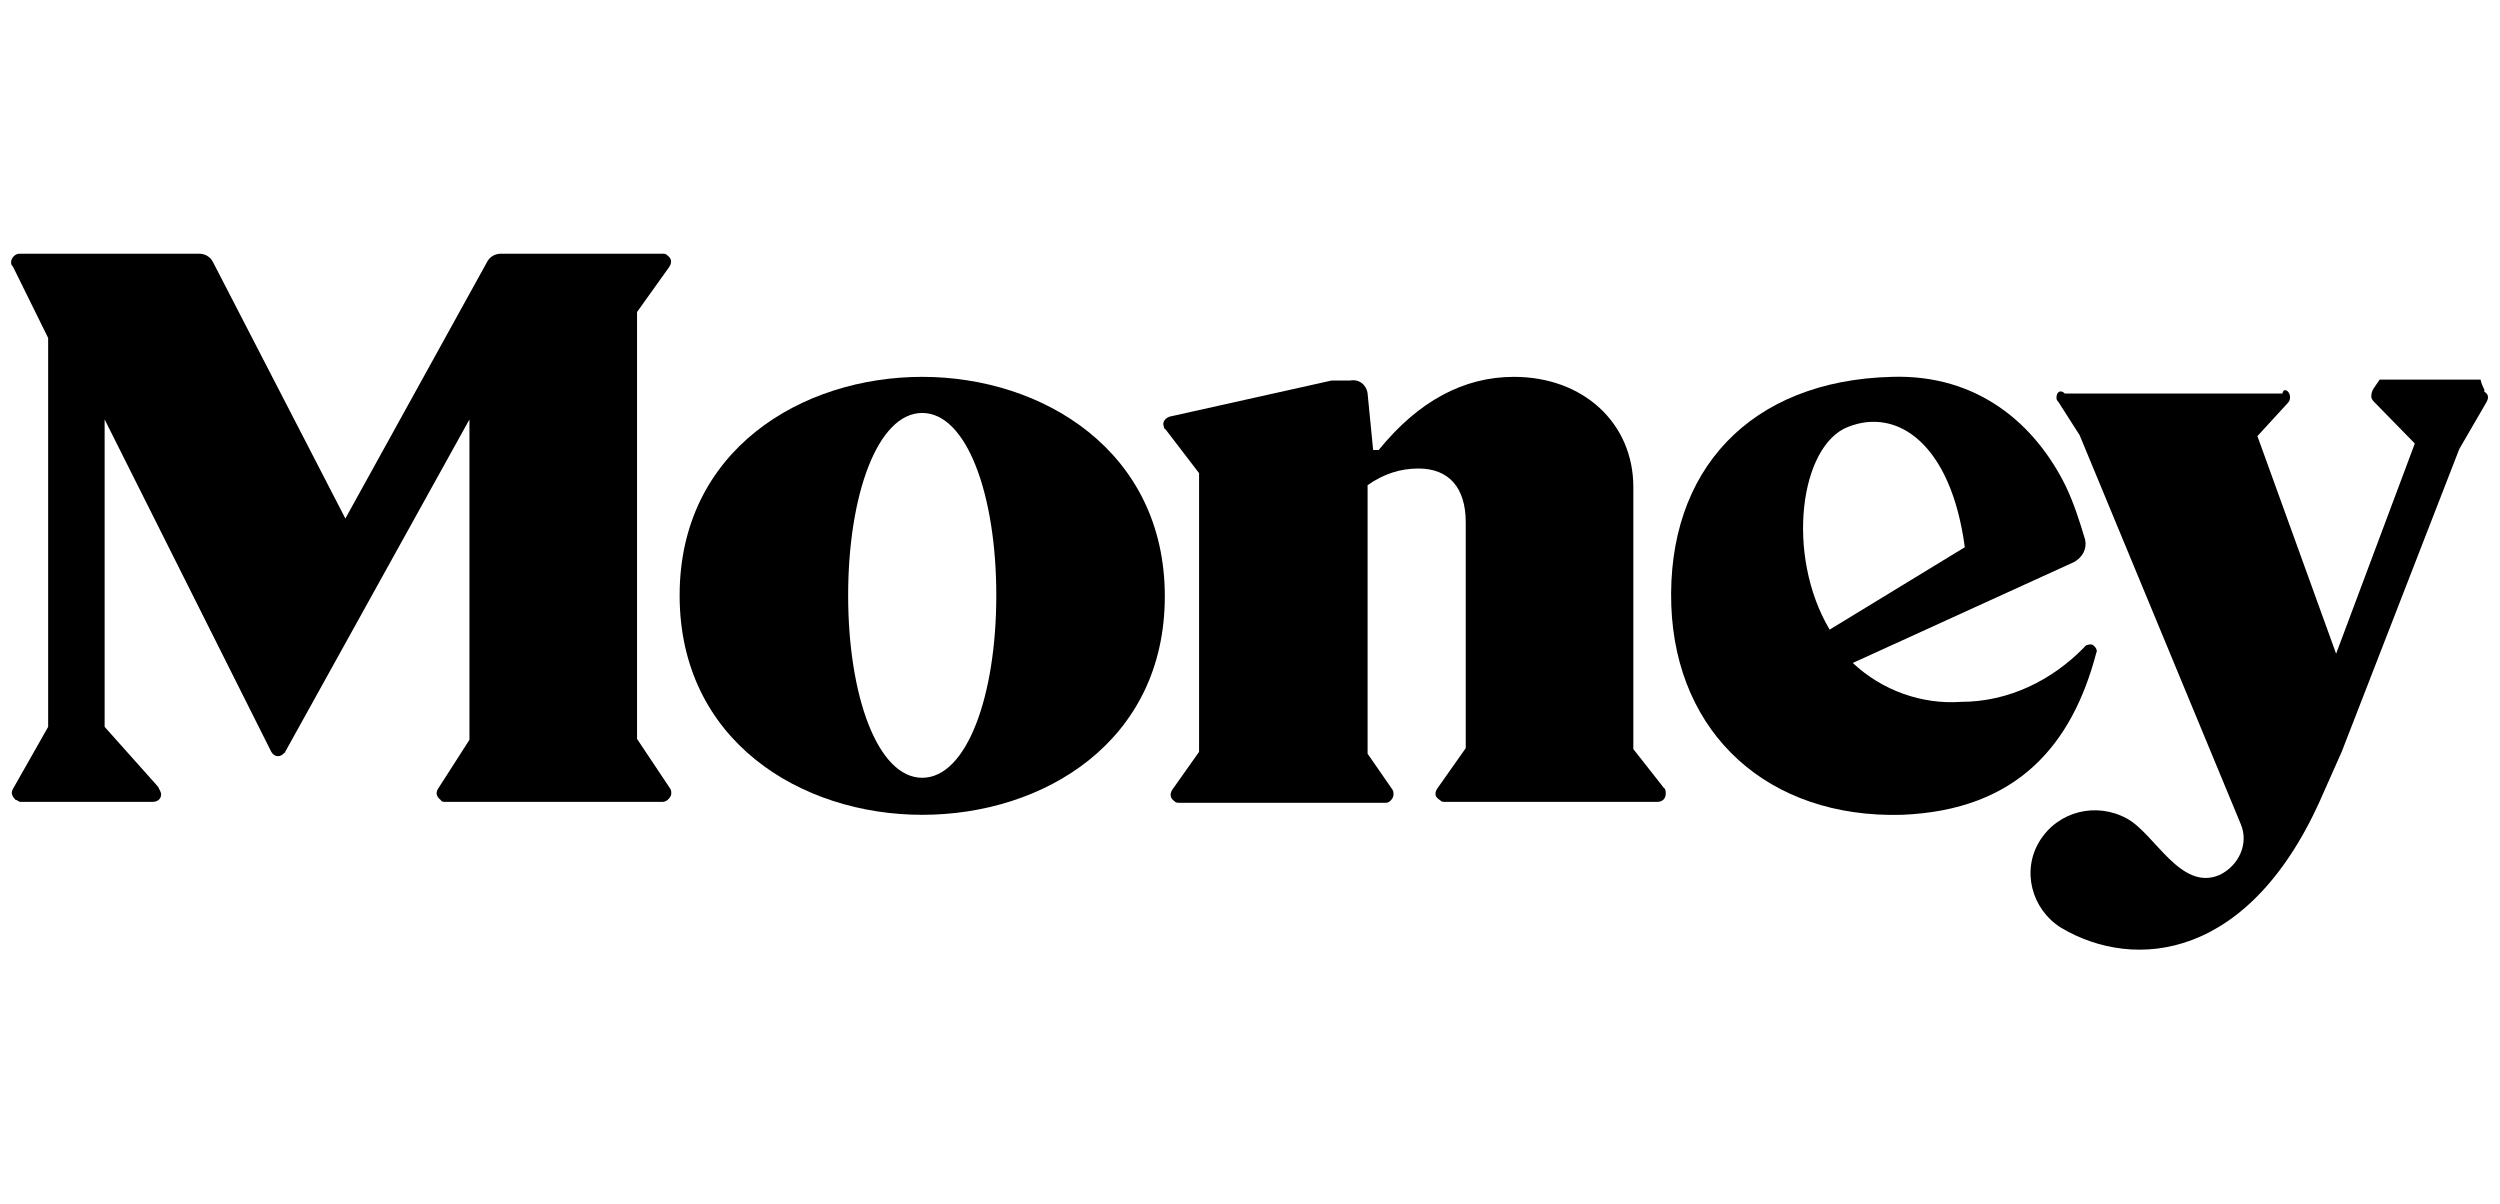
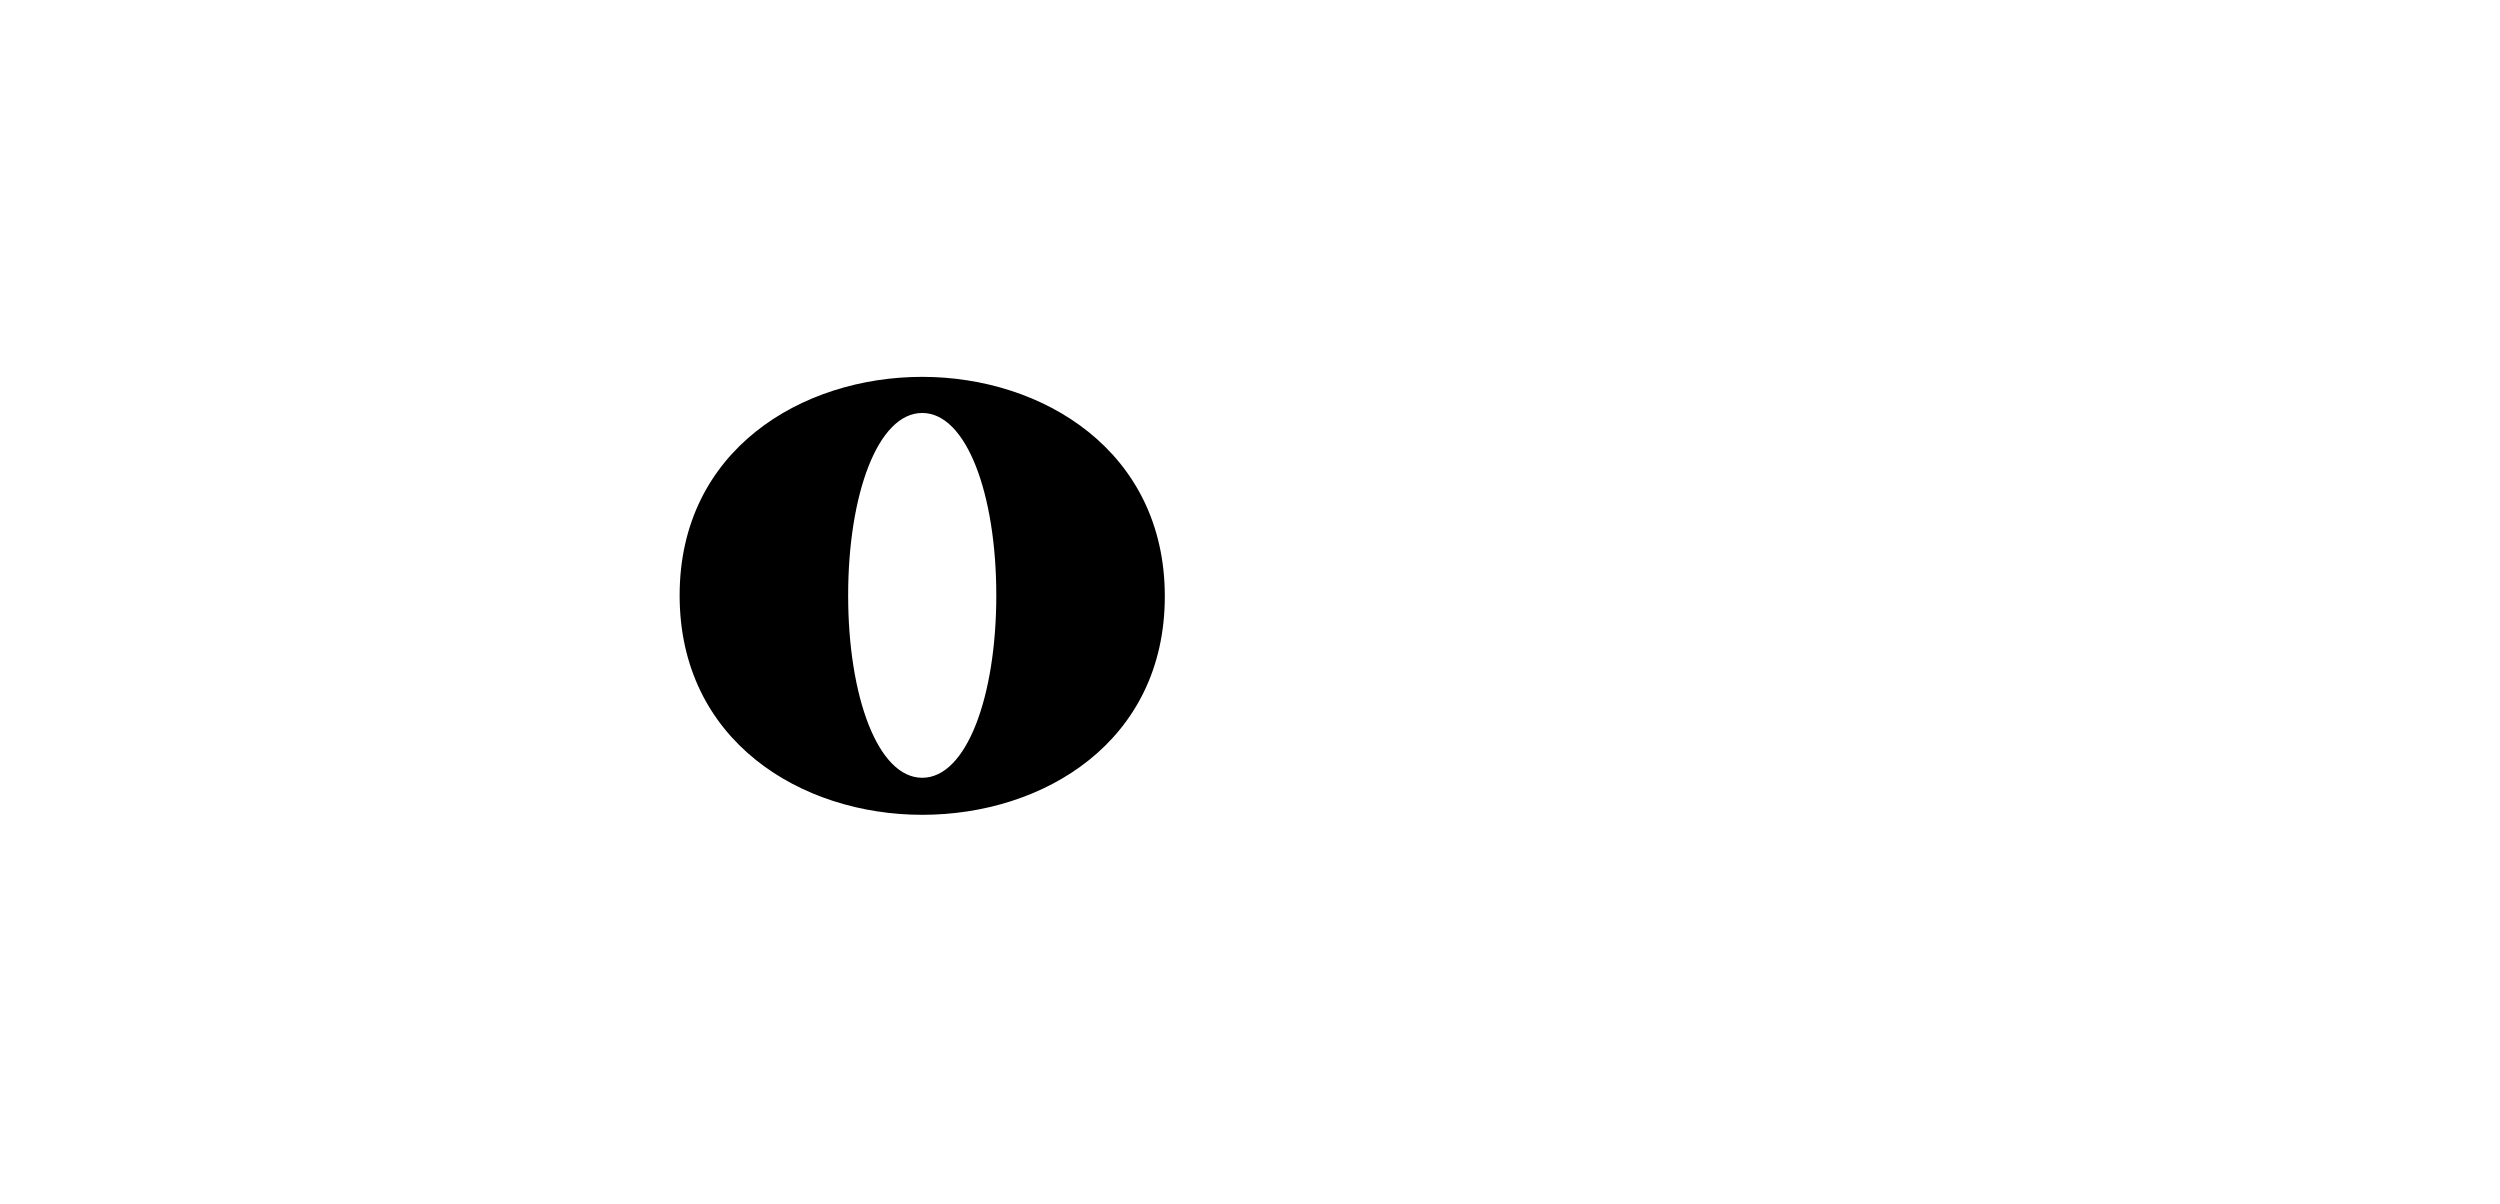
<svg xmlns="http://www.w3.org/2000/svg" version="1.1" id="Ebene_1" x="0px" y="0px" viewBox="0 0 270 130" style="enable-background:new 0 0 270 130;" xml:space="preserve">
  <g>
-     <path d="M176.4,80.9V52.6c0-6.9-5.4-11.9-12.9-11.9c-5.4,0-10.3,2.6-14.6,7.9h-0.6l-0.6-6.1c-0.1-0.9-0.9-1.6-1.9-1.4h-2L126.3,45   c-0.5,0.2-0.8,0.6-0.6,1.1c0,0.2,0.2,0.3,0.2,0.3l3.6,4.7v30.1l-2.9,4.1c-0.3,0.5-0.2,0.9,0.2,1.2c0.2,0.2,0.3,0.2,0.6,0.2h22.3   c0.4,0,0.8-0.5,0.8-0.9c0-0.2,0-0.3-0.1-0.5l-2.7-3.9V52.4c1.7-1.2,3.5-1.8,5.5-1.8c3.3,0,5.1,2.1,5.1,5.8v24.4l-3.1,4.4   c-0.3,0.5-0.2,0.9,0.3,1.2c0.2,0.2,0.3,0.2,0.5,0.2h23c0.5,0,0.9-0.3,0.9-0.9c0-0.2,0-0.5-0.2-0.6L176.4,80.9z" />
    <path d="M99.6,40.7c-13,0-26.2,7.9-26.2,23.6S86.5,88,99.6,88s26.2-7.9,26.2-23.6S112.6,40.7,99.6,40.7z M99.6,84   c-4.8,0-8-8.8-8-19.7s3.2-19.7,8-19.7s8,8.8,8,19.7S104.4,84,99.6,84z" />
-     <path d="M226.4,70.5c0.2-0.3-0.2-0.8-0.5-0.9c-0.3,0-0.6,0-0.8,0.3c-3.5,3.6-8.2,5.9-13.3,5.9c-4.2,0.3-8.5-1.2-11.7-4.2L224,60.7   c0.9-0.5,1.4-1.4,1.2-2.4c-0.6-2-1.2-3.9-2.1-5.8c-3.3-6.7-9.5-12.1-18.8-11.8C189,41.1,180,50.8,180.5,65.4   c0.5,13.9,10.5,23,24.9,22.6C217.9,87.5,223.8,80.4,226.4,70.5z M199.6,46.1c5.3-2.1,11.1,1.8,12.6,13l-14.6,8.9   C192.8,59.9,194.4,48.1,199.6,46.1z" />
-     <path d="M68.8,79.8V33.7l3.5-4.9c0.3-0.5,0.2-0.9-0.2-1.2c-0.2-0.2-0.3-0.2-0.5-0.2H54.1c-0.6,0-1.2,0.3-1.5,0.9L37.3,56L23,28.3   c-0.3-0.6-0.9-0.9-1.5-0.9H2.1c-0.5,0-0.9,0.5-0.9,0.9c0,0.2,0,0.3,0.2,0.5l3.8,7.7v42l-3.8,6.7c-0.3,0.5,0,0.9,0.3,1.2   c0.2,0,0.3,0.2,0.5,0.2h14.3c0.5,0,0.9-0.3,0.9-0.8c0-0.3-0.2-0.5-0.3-0.8l-5.8-6.5V45.3l18,35.9c0.3,0.5,0.8,0.6,1.2,0.3   c0.2-0.2,0.3-0.2,0.3-0.3l19.9-35.9v34.6l-3.4,5.3c-0.3,0.5-0.1,0.9,0.3,1.2c0.1,0.2,0.3,0.2,0.4,0.2h23.6c0.4,0,0.9-0.5,0.9-0.9   c0-0.2,0-0.3-0.1-0.5L68.8,79.8z" />
-     <path d="M267.9,41H257c-0.5,0.8-0.9,1.1-0.9,1.8c0,0.3,0.2,0.5,0.3,0.6l4.4,4.5l-8.5,22.7l-8.5-23.5l3.3-3.6c0.3-0.3,0.3-0.9,0-1.2   c-0.2-0.2-0.5-0.3-0.6,0.2h-23.5c-0.5-0.5-0.9-0.1-0.9,0.4c0,0.2,0,0.3,0.2,0.5l2.3,3.6L242,89c0.9,2.1-0.2,4.5-2.3,5.5   c-4.2,1.8-7-4.5-10-6.1c-3.3-1.8-7.4-0.8-9.4,2.4c-2,3.2-0.9,7.4,2.3,9.4l0,0c7.9,4.7,20.5,3.6,28.3-14.5l2-4.5l12.7-32.7l2.9-5   c0.3-0.5,0.3-0.9-0.2-1.2C268.4,42,268.1,41.9,267.9,41z" />
  </g>
</svg>